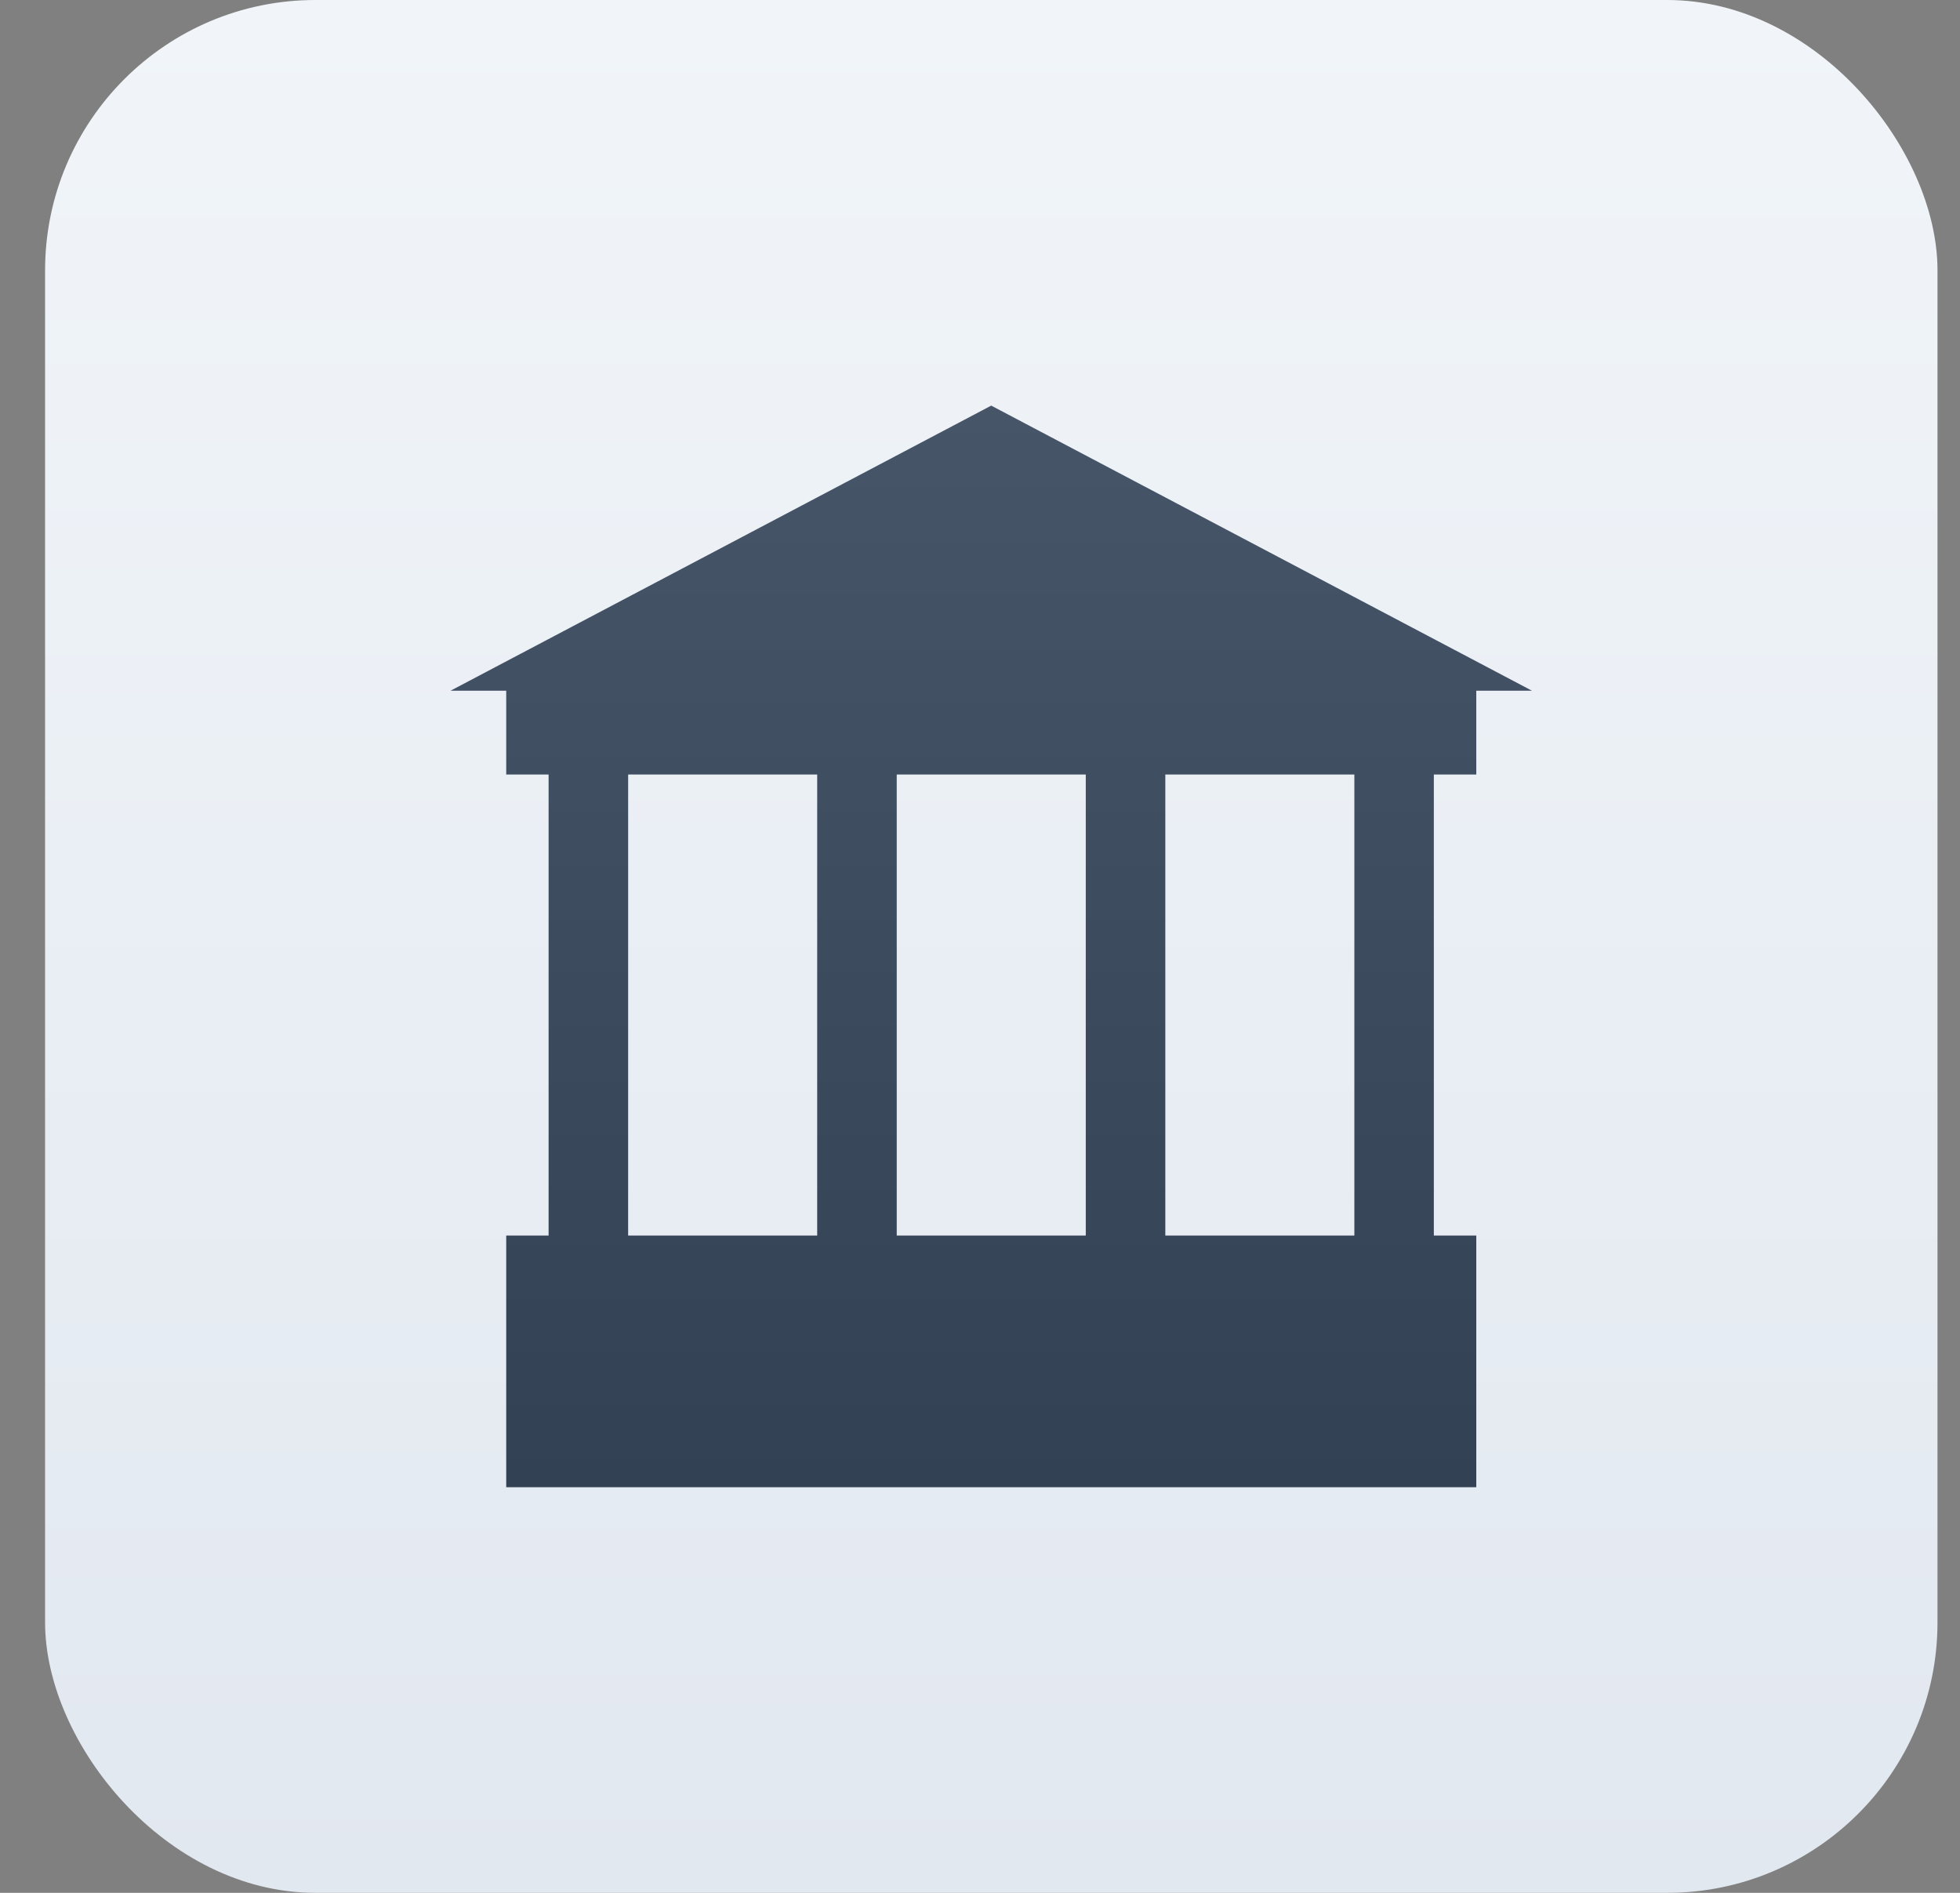
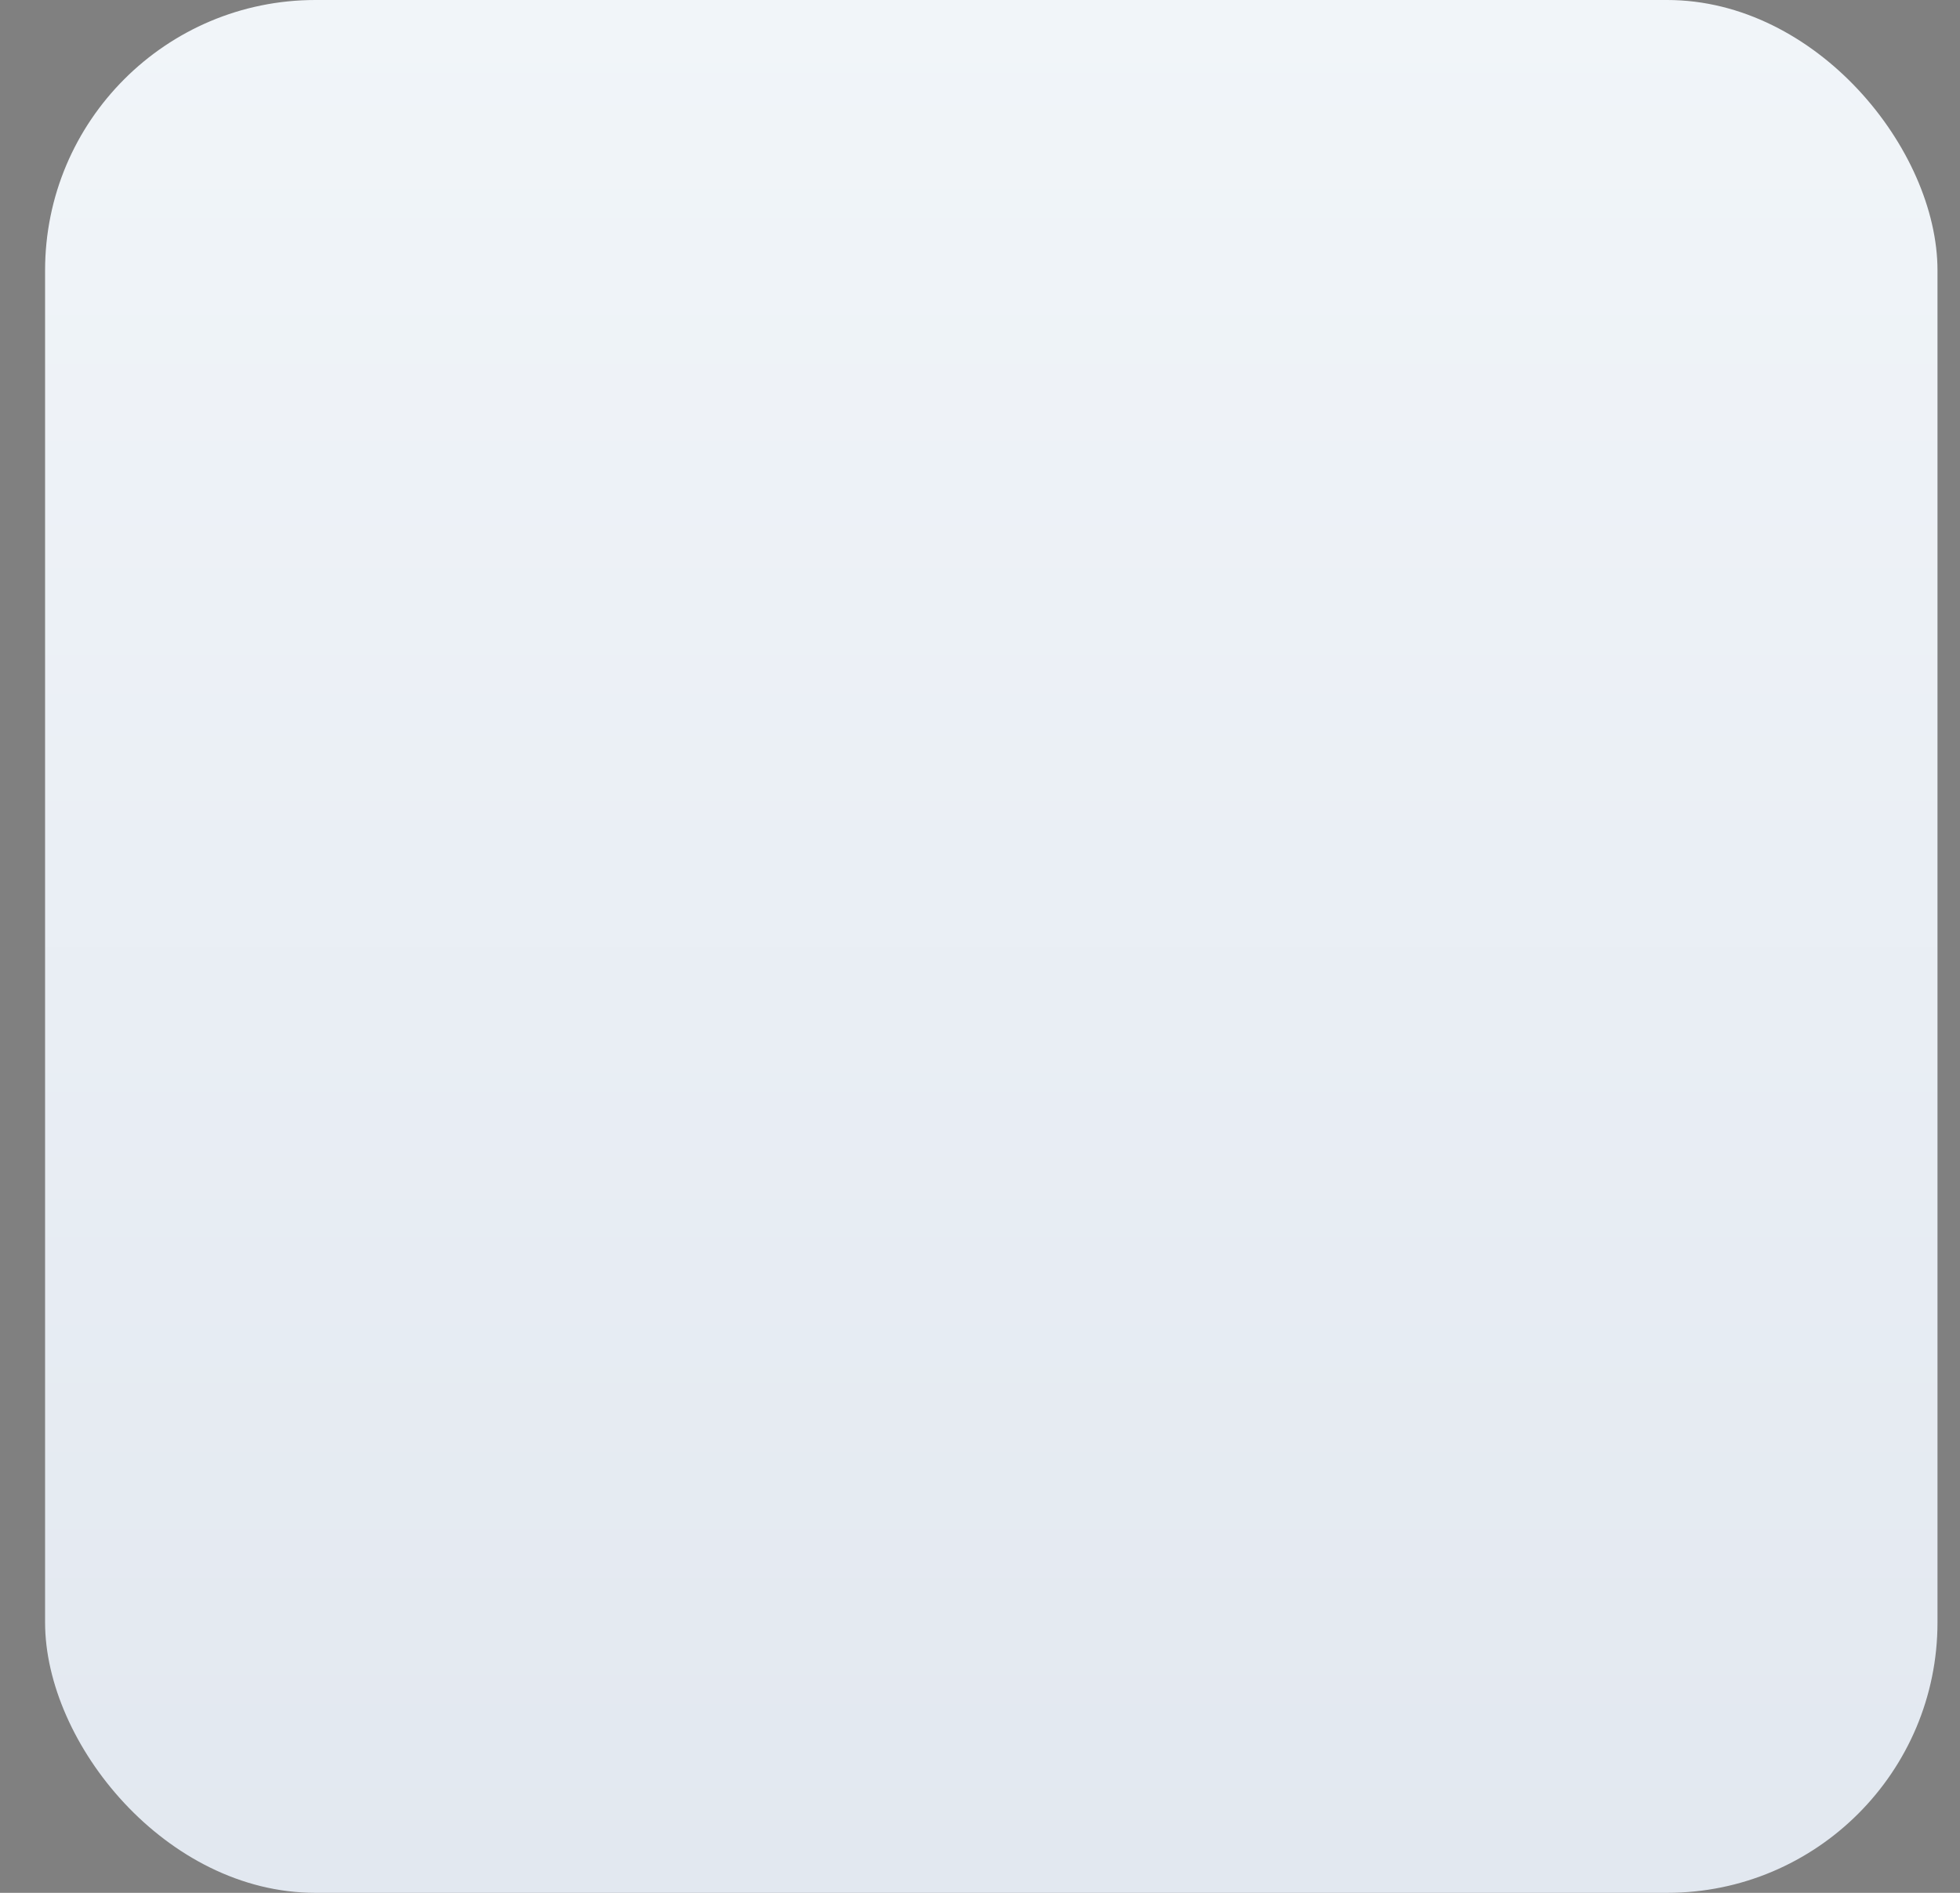
<svg xmlns="http://www.w3.org/2000/svg" width="29" height="28" viewBox="0 0 29 28" fill="none">
  <rect x="0" y="0" width="29" height="28" fill="#808080" stroke="none" />
  <rect x="0.667" width="28" height="28" rx="4" fill="url(#paint0_linear_4510_24917)" />
-   <path d="M14.666 6L6.667 10.217H22.666L14.666 6ZM7.49 10.217V11.457H21.843V10.217H14.666H7.49ZM8.117 11.457V20.14H9.294V11.457H8.117ZM12.091 11.457V20.14H13.268V11.457H12.091ZM16.065 11.457V20.14H17.242V11.457H16.065ZM20.039 11.457V20.14H21.215V11.457H20.039ZM7.49 18.277V22H21.843V18.277H7.49Z" fill="url(#paint1_linear_4510_24917)" />
  <defs>
    <linearGradient id="paint0_linear_4510_24917" x1="14.666" y1="0" x2="14.666" y2="28" gradientUnits="userSpaceOnUse">
      <stop stop-color="#F1F5F9" />
      <stop offset="1" stop-color="#E2E8F0" />
    </linearGradient>
    <linearGradient id="paint1_linear_4510_24917" x1="14.666" y1="6" x2="14.666" y2="22" gradientUnits="userSpaceOnUse">
      <stop stop-color="#475569" />
      <stop offset="1" stop-color="#334155" />
      <stop offset="1" stop-color="#0F172A" />
    </linearGradient>
  </defs>
</svg>